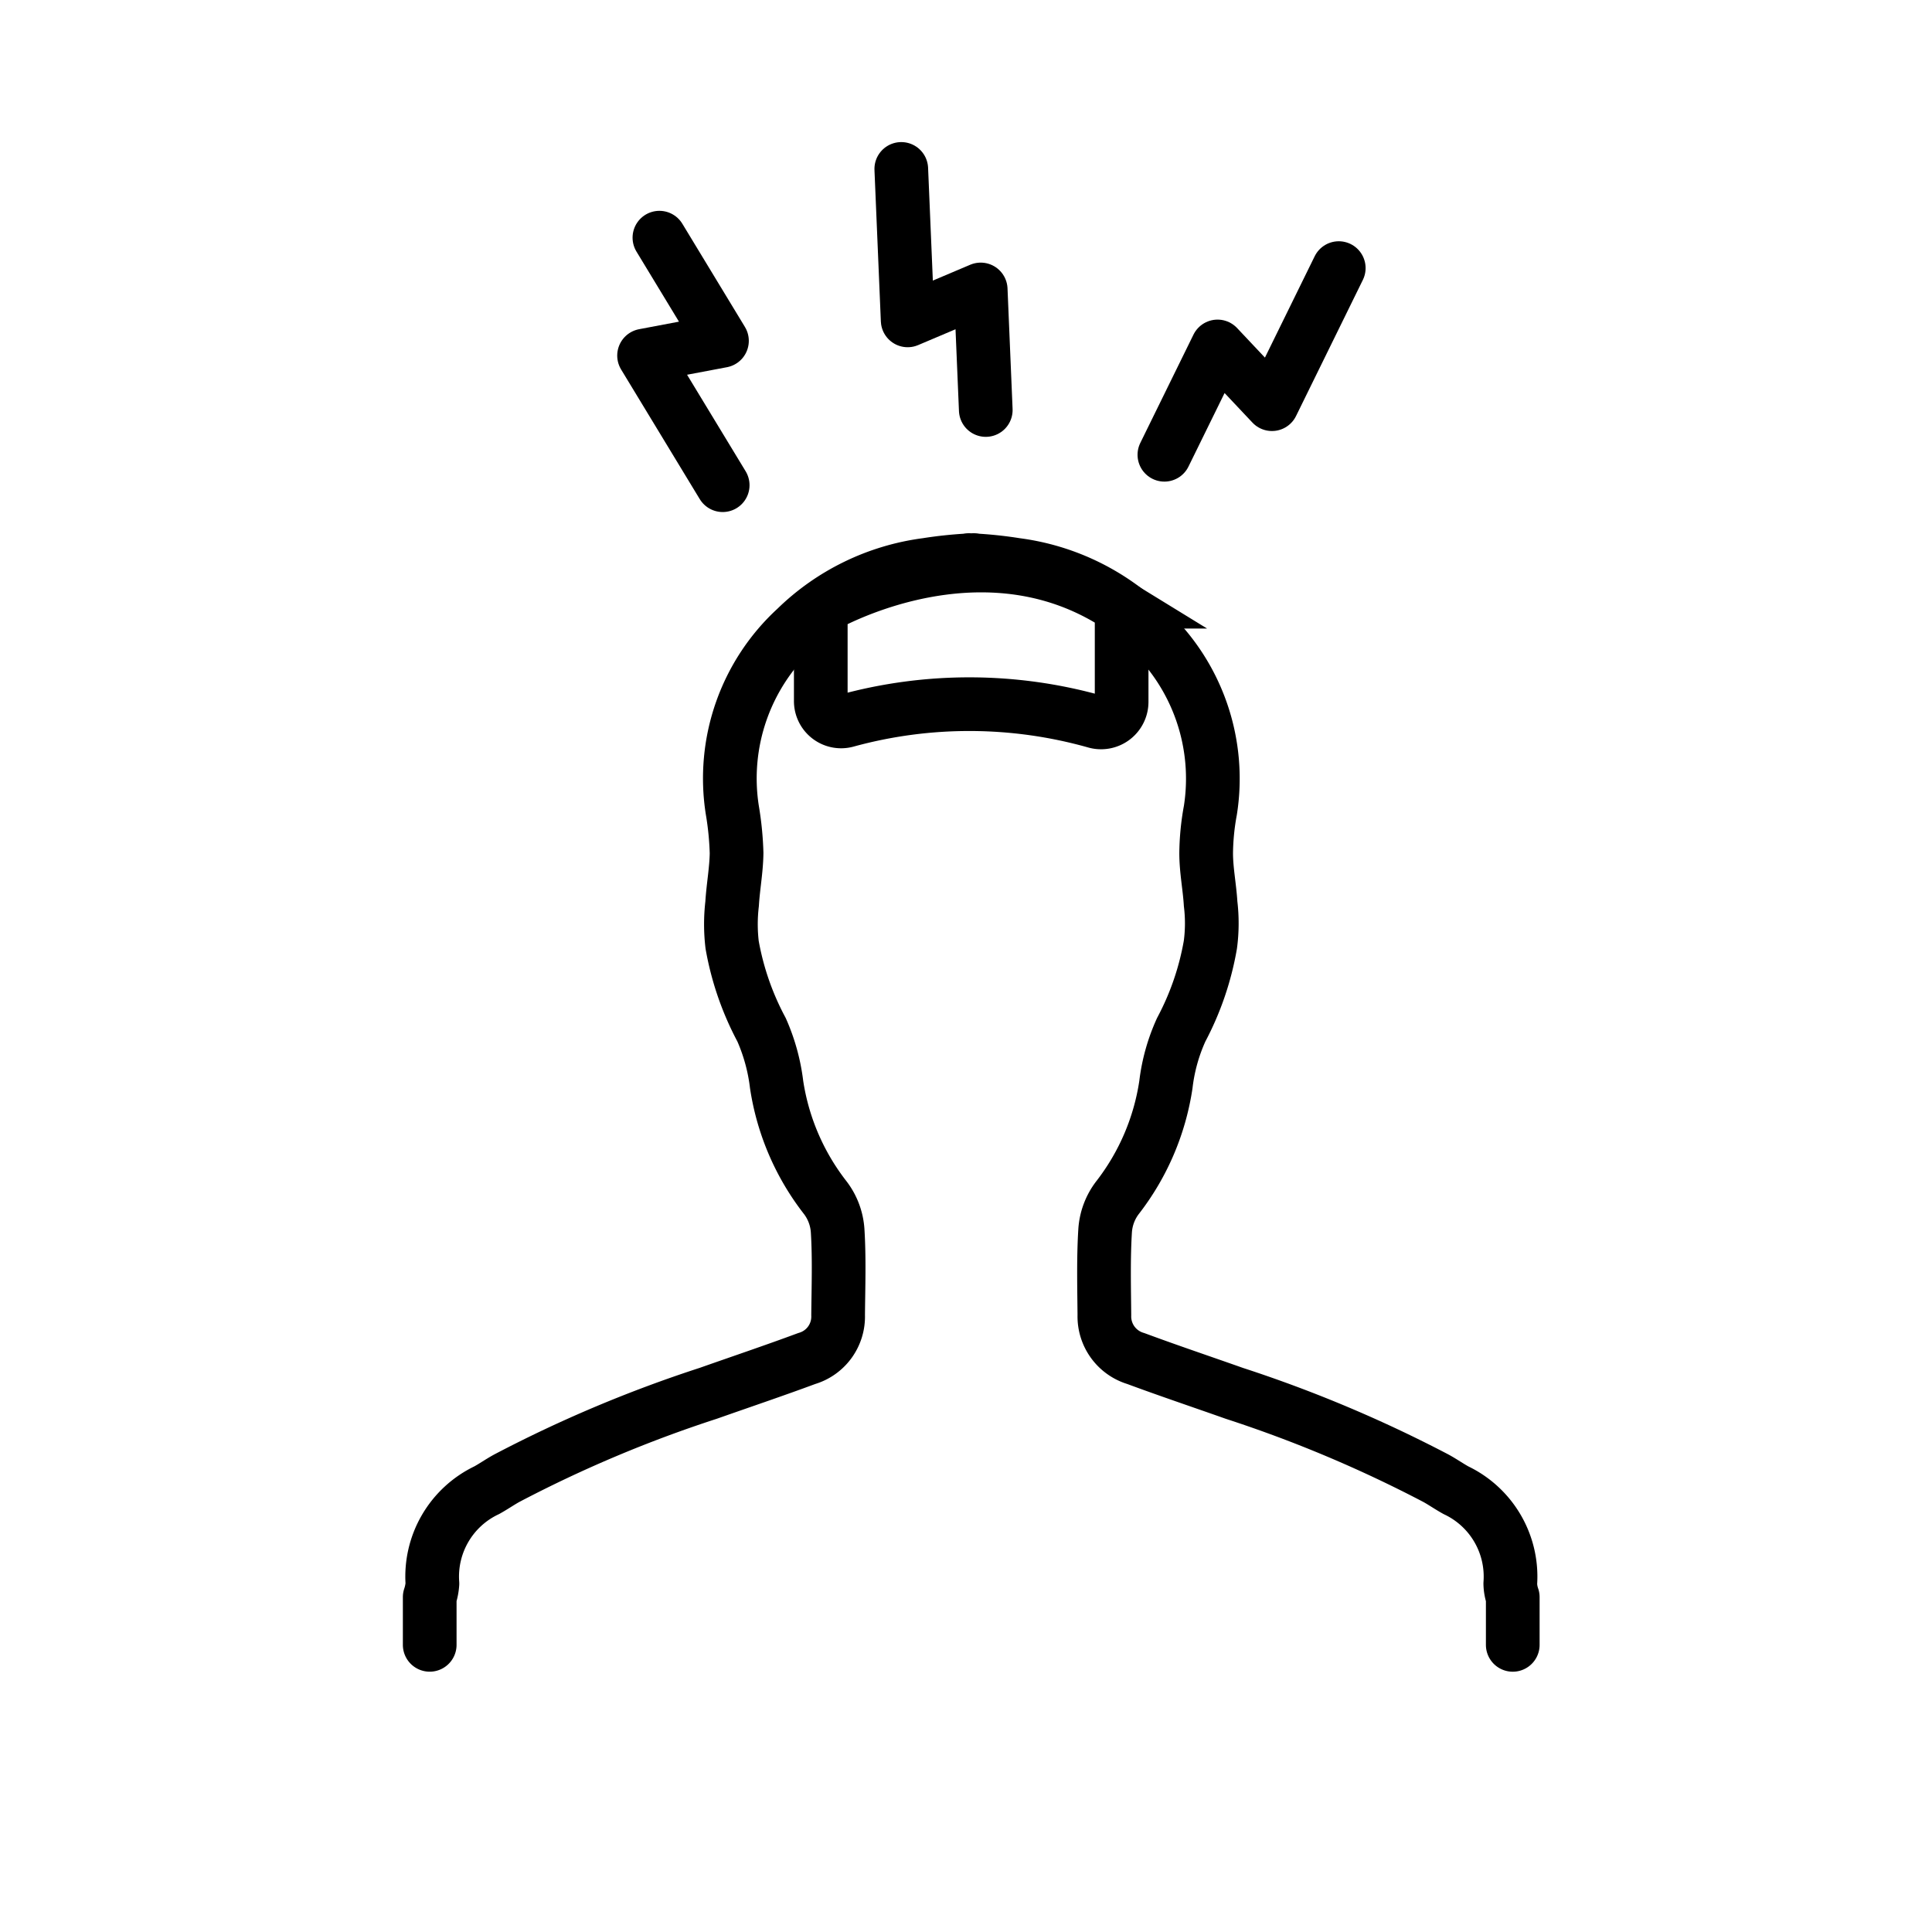
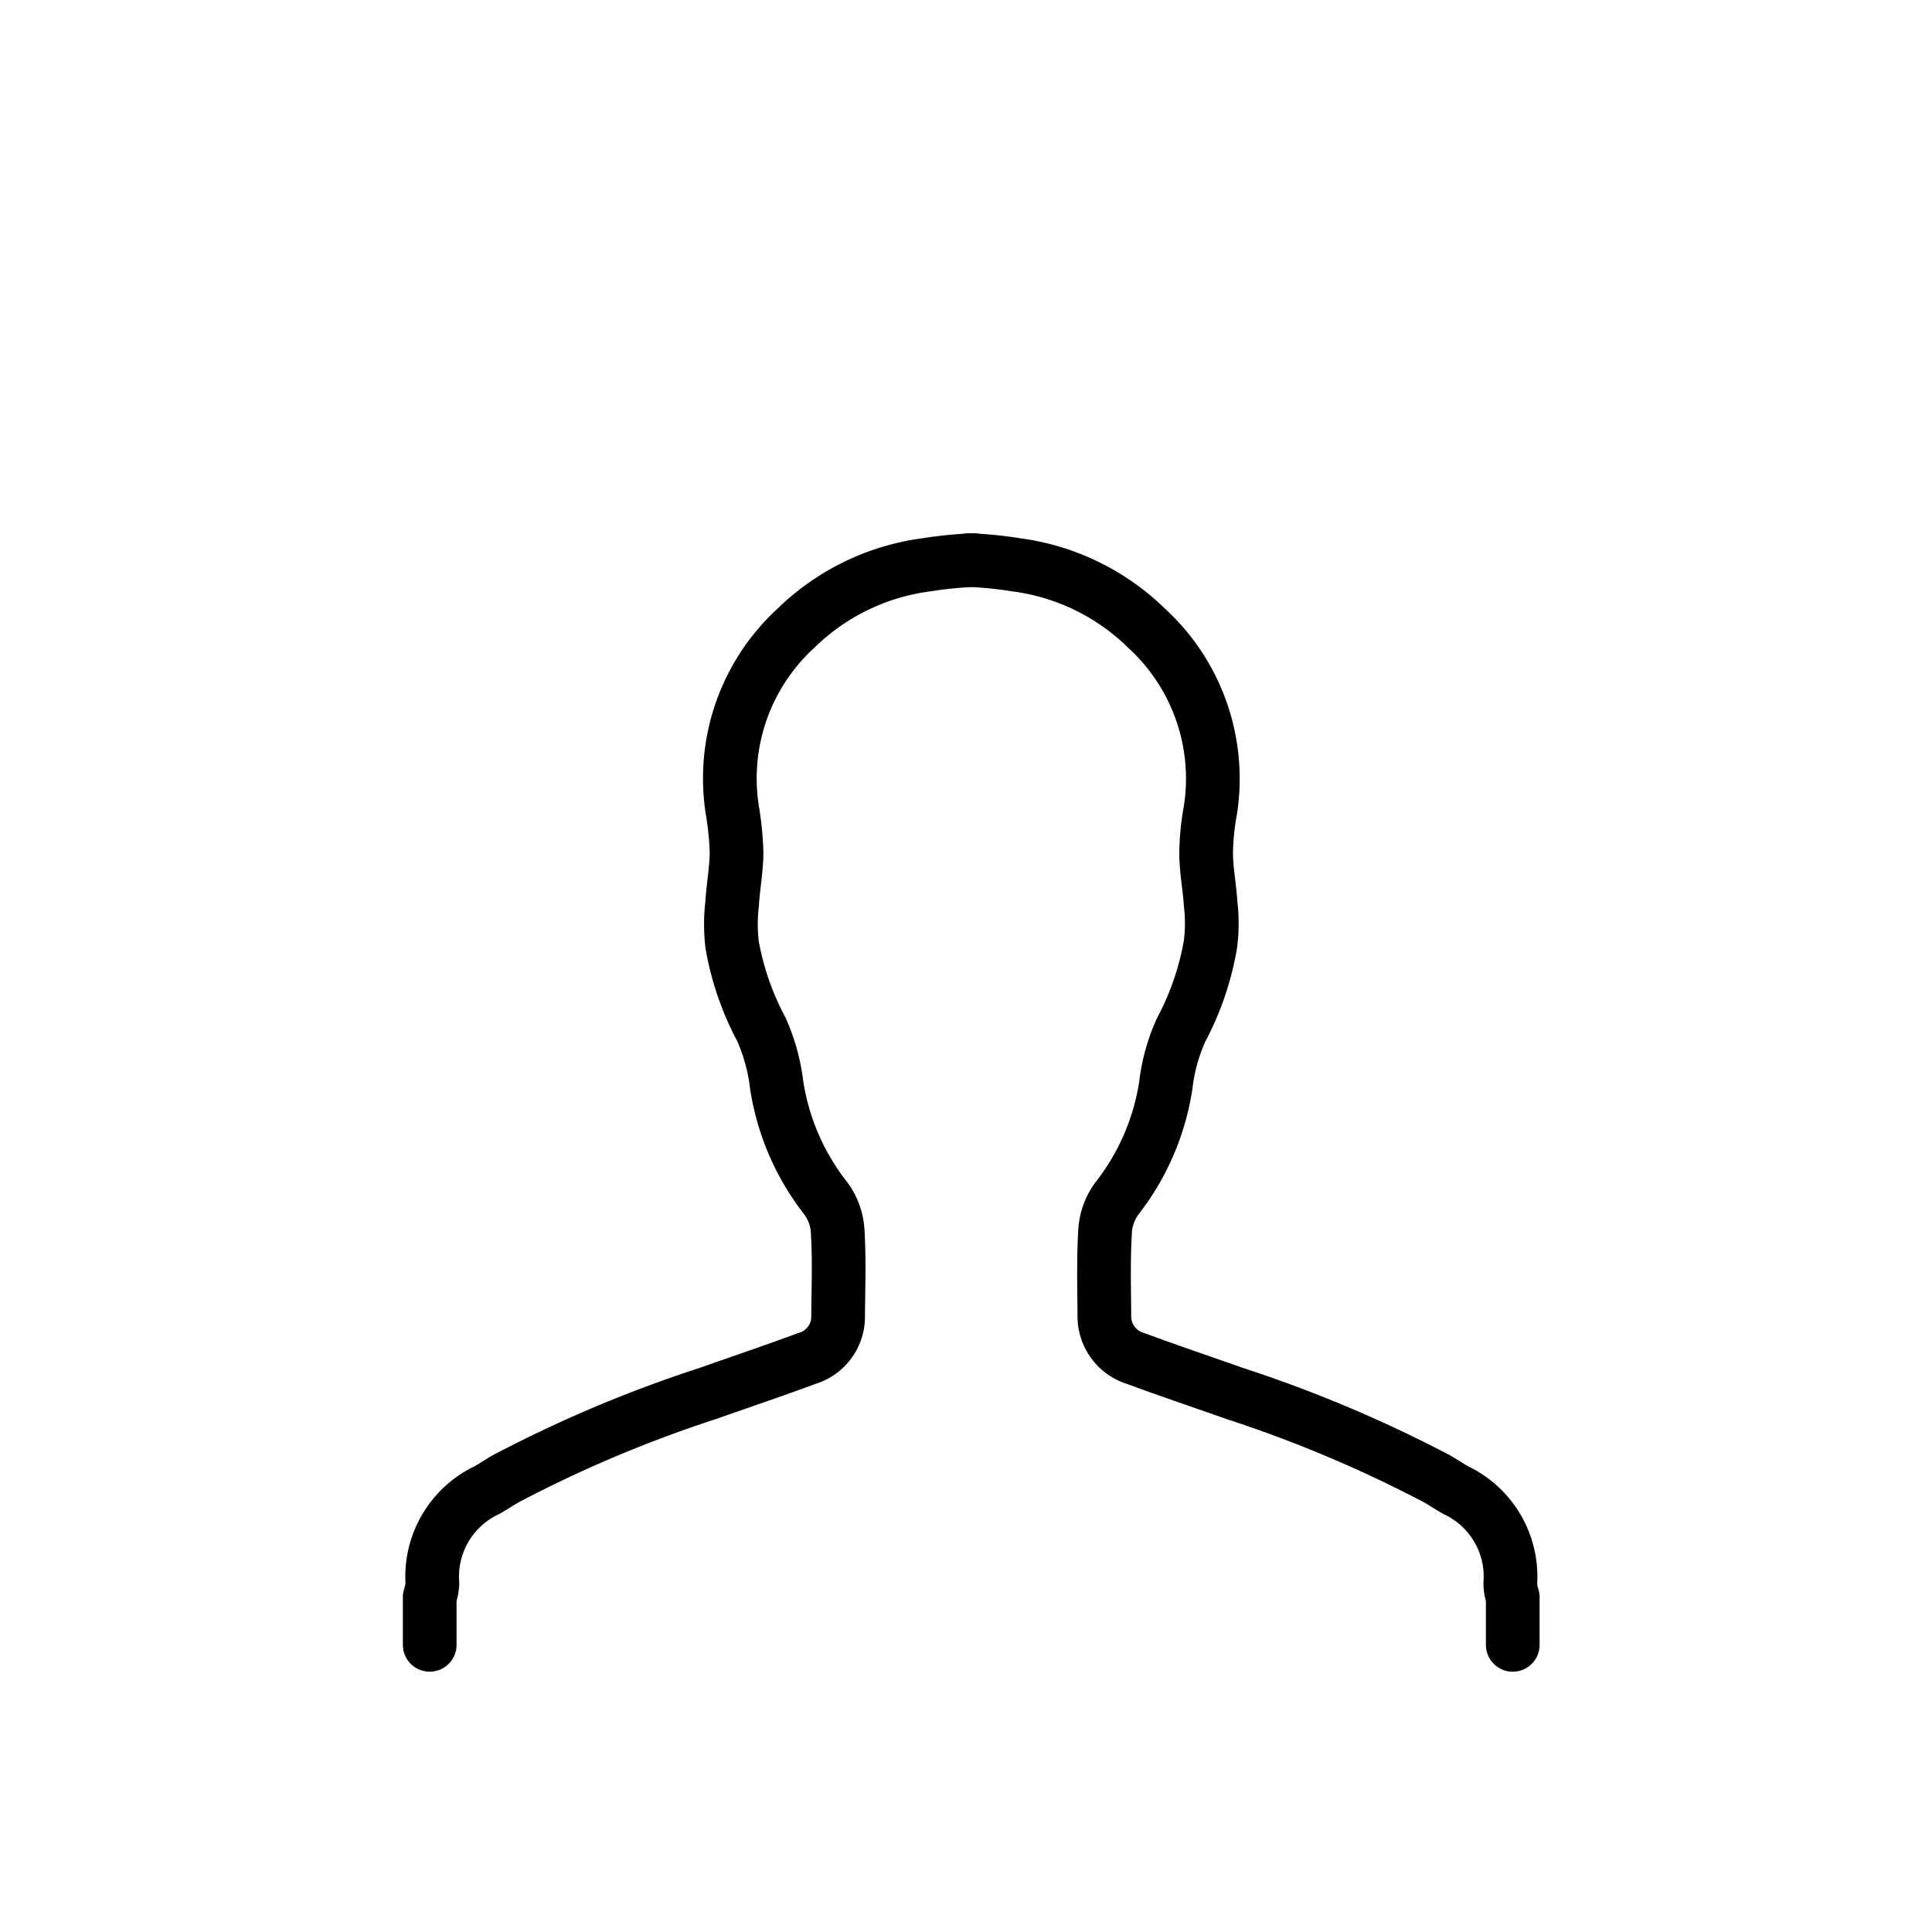
<svg xmlns="http://www.w3.org/2000/svg" id="emoji" viewBox="0 0 72 72">
  <g id="line">
    <path fill="none" stroke="#000" stroke-linecap="round" stroke-linejoin="round" stroke-width="2.001" d="M56.376,61.299v-1.777a1.635,1.635,0,0,1-.092-.506,3.562,3.562,0,0,0-2.026-3.48c-.249-.138-.488-.304-.737-.442A48.556,48.556,0,0,0,46,51.926c-1.224-.433-2.458-.847-3.674-1.298a1.637,1.637,0,0,1-1.169-1.62c-.009-1.05-.037-2.099.028-3.149a2.272,2.272,0,0,1,.46-1.224A9.045,9.045,0,0,0,43.45,40.418a6.866,6.866,0,0,1,.571-2.044,10.593,10.593,0,0,0,1.086-3.167,6.056,6.056,0,0,0,.009-1.528c-.037-.626-.166-1.252-.166-1.887a9.24,9.24,0,0,1,.157-1.593,7.598,7.598,0,0,0-2.375-6.785,8.52,8.52,0,0,0-4.87-2.366,14.88,14.88,0,0,0-1.556-.166v-.009a.449.449,0,0,0-.111.009.377.377,0,0,0-.101-.009v.009a15.323,15.323,0,0,0-1.565.166,8.547,8.547,0,0,0-4.87,2.366,7.592,7.592,0,0,0-2.366,6.785,11.511,11.511,0,0,1,.157,1.593c-.009.635-.129,1.261-.166,1.887a6.526,6.526,0,0,0,0,1.528,10.613,10.613,0,0,0,1.096,3.167,7.14,7.14,0,0,1,.562,2.044,9.059,9.059,0,0,0,1.814,4.217,2.272,2.272,0,0,1,.46,1.224c.065,1.05.028,2.099.018,3.149a1.626,1.626,0,0,1-1.169,1.62c-1.215.451-2.449.866-3.674,1.298a48.081,48.081,0,0,0-7.513,3.167c-.249.138-.488.304-.737.442a3.562,3.562,0,0,0-2.026,3.48,1.978,1.978,0,0,1-.101.506v1.777" />
-     <path fill="none" stroke="#000" stroke-miterlimit="10" stroke-width="2" d="M31.009,22.43c1.409-.701,6.118-2.657,10.434-.007a.768.768,0,0,1,.357.653V26.16a.767.767,0,0,1-.972.735,17.29,17.29,0,0,0-9.281-.036.758.758,0,0,1-.959-.736V23.113A.758.758,0,0,1,31.009,22.43Z" />
-     <polyline fill="none" stroke="#000" stroke-linecap="round" stroke-linejoin="round" stroke-width="2" points="43.393 16.948 45.375 12.911 47.402 15.063 49.892 9.991" />
-     <polyline fill="none" stroke="#000" stroke-linecap="round" stroke-linejoin="round" stroke-width="2" points="24.574 8.857 26.906 12.702 24.002 13.251 26.933 18.082" />
-     <polyline fill="none" stroke="#000" stroke-linecap="round" stroke-linejoin="round" stroke-width="2" points="36.737 15.28 36.548 10.787 33.826 11.94 33.588 6.295" />
  </g>
</svg>